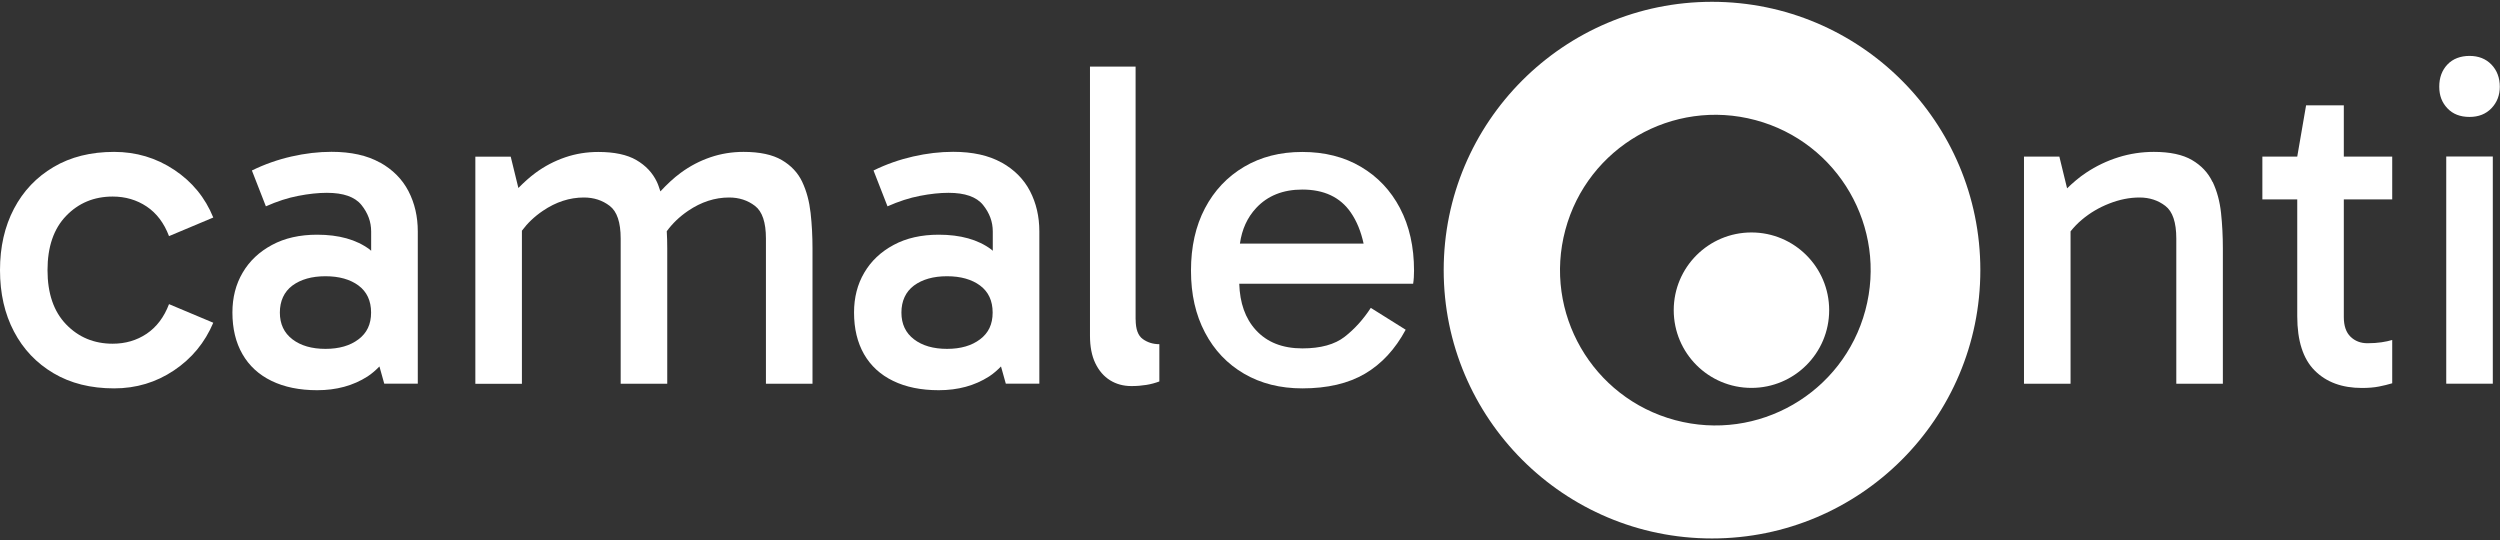
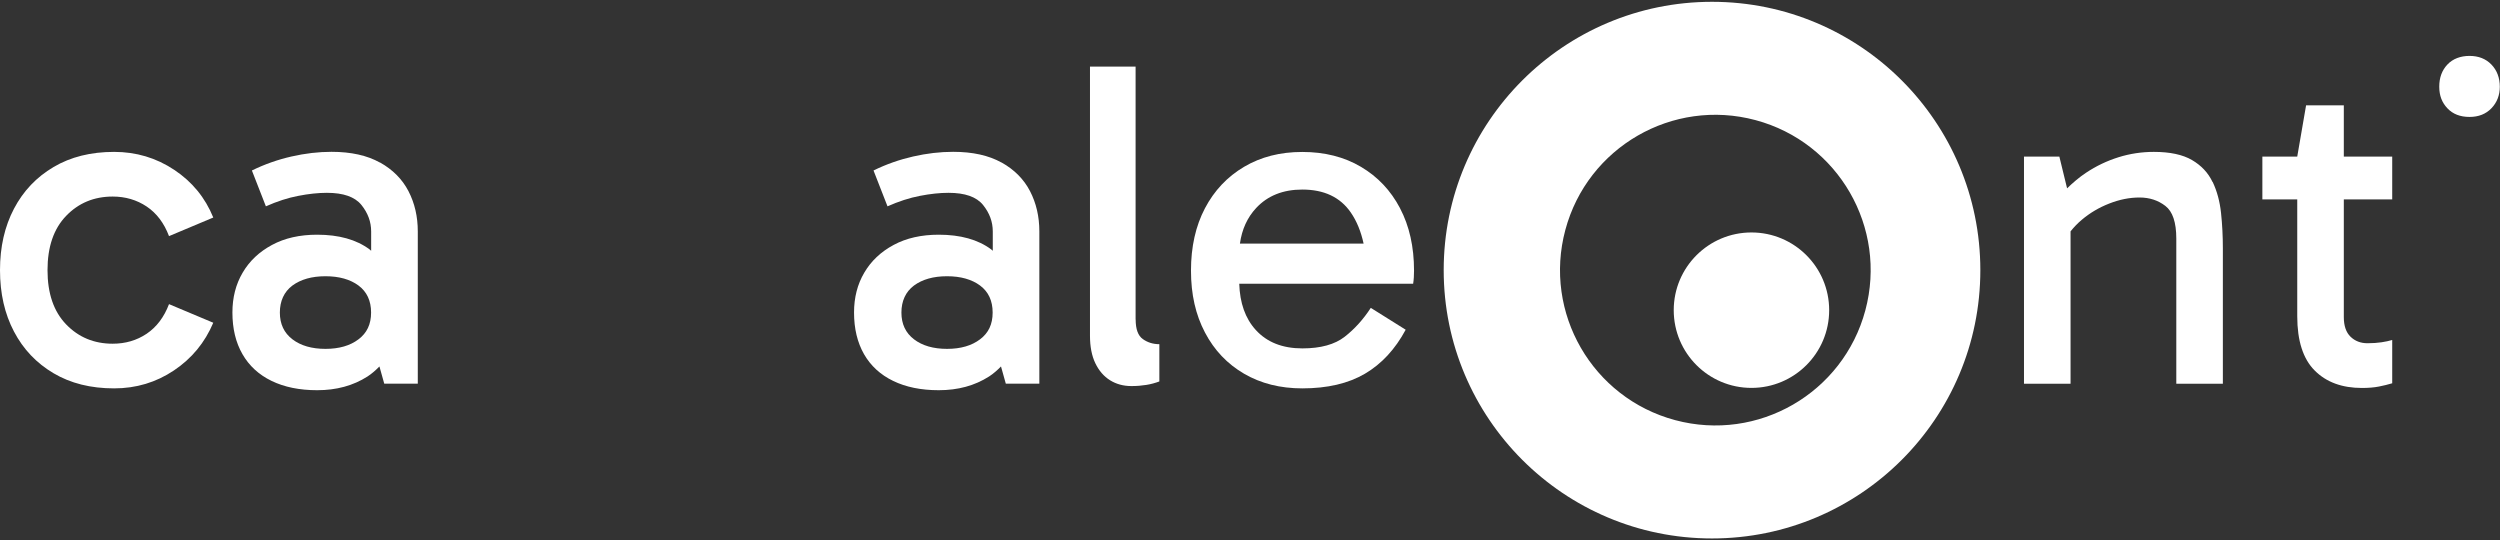
<svg xmlns="http://www.w3.org/2000/svg" width="1310" height="283" viewBox="0 0 1310 283" fill="none">
  <rect x="0" y="0" width="1310" height="283" fill="#333333" stroke="none" />
  <path d="M59.043 102.993C65.694 102.993 71.634 104.736 76.862 108.221C82.055 111.707 85.968 116.864 88.564 123.729L111.755 113.983C107.522 103.562 100.693 95.239 91.267 88.979C81.842 82.719 71.349 79.589 59.79 79.589C47.59 79.589 37.026 82.221 28.063 87.521C19.1 92.82 12.2 100.076 7.327 109.359C2.454 118.643 0 129.349 0 141.549C0 153.748 2.454 164.49 7.327 173.738C12.2 183.021 19.1 190.277 28.063 195.576C36.991 200.876 47.59 203.508 59.79 203.508C71.349 203.508 81.771 200.378 91.125 194.118C100.48 187.858 107.344 179.535 111.755 169.114L88.564 159.368C85.968 166.197 82.055 171.354 76.862 174.876C71.669 178.361 65.73 180.104 59.043 180.104C49.297 180.104 41.152 176.725 34.643 169.967C28.134 163.209 24.898 153.748 24.898 141.549C24.898 129.349 28.134 119.888 34.643 113.13C41.152 106.372 49.297 102.993 59.043 102.993Z" fill="white" />
  <path d="M199.074 85.173C192.387 81.439 183.957 79.554 173.714 79.554C166.885 79.554 159.878 80.372 152.729 82.008C145.58 83.644 138.644 86.062 131.993 89.335L139.32 108.115C145.188 105.518 150.808 103.669 156.286 102.637C161.727 101.57 166.743 101.037 171.295 101.037C179.903 101.037 185.914 103.135 189.364 107.368C192.778 111.6 194.486 116.224 194.486 121.275V131.412C194.201 131.163 193.952 130.878 193.632 130.665C186.732 125.543 177.555 122.982 166.173 122.982C157.068 122.982 149.172 124.76 142.521 128.353C135.834 131.945 130.712 136.782 127.155 142.865C123.563 148.947 121.785 155.918 121.785 163.743C121.785 172.208 123.527 179.464 127.049 185.582C130.534 191.664 135.621 196.359 142.307 199.595C148.959 202.832 156.926 204.468 166.209 204.468C176.31 204.468 185.06 202.085 192.565 197.284C194.877 195.79 196.904 193.976 198.825 192.02L201.35 201.054H218.921V121.275C218.921 113.45 217.285 106.443 214.048 100.183C210.811 93.923 205.832 88.908 199.181 85.173H199.074ZM187.87 177.792C183.46 181.136 177.698 182.807 170.548 182.807C163.399 182.807 157.602 181.136 153.227 177.792C148.852 174.449 146.647 169.79 146.647 163.779C146.647 157.768 148.852 152.895 153.227 149.622C157.637 146.386 163.399 144.75 170.548 144.75C177.698 144.75 183.495 146.386 187.87 149.622C192.245 152.895 194.45 157.59 194.45 163.779C194.45 169.967 192.245 174.484 187.87 177.792Z" fill="white" />
-   <path d="M420.379 95.31C418.102 90.508 414.51 86.703 409.637 83.857C404.764 81.012 398.078 79.589 389.613 79.589C383.602 79.589 377.804 80.514 372.291 82.399C366.742 84.284 361.549 86.987 356.677 90.58C352.978 93.283 349.456 96.626 346.042 100.29C345.473 98.618 344.975 96.911 344.228 95.346C341.951 90.544 338.359 86.738 333.486 83.893C328.613 81.047 321.927 79.625 313.497 79.625C307.486 79.625 301.689 80.549 296.175 82.434C290.662 84.32 285.434 87.023 280.561 90.615C277.467 92.891 274.515 95.595 271.634 98.511L267.614 82.079H249.083V201.125H273.483V120.884C276.364 117.007 279.957 113.521 284.474 110.462C291.303 105.838 298.452 103.491 305.957 103.491C311.15 103.491 315.667 104.949 319.508 107.901C323.314 110.818 325.235 116.509 325.235 124.974V201.089H349.634V130.096C349.634 127.072 349.563 124.12 349.385 121.168C352.302 117.184 355.965 113.592 360.589 110.462C367.418 105.838 374.567 103.491 382.072 103.491C387.265 103.491 391.782 104.949 395.624 107.901C399.429 110.818 401.35 116.509 401.35 124.974V201.089H425.75V130.096C425.75 123.765 425.429 117.576 424.754 111.565C424.078 105.554 422.655 100.147 420.379 95.346V95.31Z" fill="white" />
  <path d="M524.805 85.173C518.119 81.439 509.689 79.554 499.445 79.554C492.616 79.554 485.609 80.372 478.46 82.008C471.311 83.644 464.375 86.062 457.724 89.335L465.051 108.115C470.92 105.518 476.575 103.669 482.017 102.637C487.459 101.57 492.474 101.037 497.027 101.037C505.634 101.037 511.645 103.135 515.095 107.368C518.51 111.6 520.217 116.224 520.217 121.275V131.412C519.932 131.163 519.684 130.878 519.363 130.665C512.463 125.543 503.287 122.982 491.905 122.982C482.8 122.982 474.903 124.76 468.252 128.353C461.565 131.945 456.444 136.782 452.887 142.865C449.295 148.947 447.516 155.918 447.516 163.743C447.516 172.208 449.259 179.464 452.745 185.582C456.23 191.664 461.316 196.359 468.003 199.595C474.654 202.832 482.622 204.468 491.905 204.468C502.006 204.468 510.756 202.085 518.261 197.284C520.573 195.79 522.6 193.976 524.521 192.02L527.046 201.054H544.617V121.275C544.617 113.45 542.981 106.443 539.744 100.183C536.507 93.923 531.528 88.908 524.876 85.173H524.805ZM513.566 177.792C509.155 181.136 503.393 182.807 496.244 182.807C489.095 182.807 483.297 181.136 478.923 177.792C474.548 174.449 472.343 169.79 472.343 163.779C472.343 157.768 474.548 152.895 478.923 149.622C483.333 146.386 489.095 144.75 496.244 144.75C503.393 144.75 509.191 146.386 513.566 149.622C517.941 152.895 520.146 157.59 520.146 163.779C520.146 169.967 517.941 174.484 513.566 177.792Z" fill="white" />
  <path d="M595.052 167.406V34.916H571.15V175.943C571.15 181.634 572.075 186.435 573.96 190.348C575.845 194.26 578.406 197.212 581.643 199.24C584.88 201.267 588.65 202.299 592.882 202.299C595.657 202.299 598.253 202.085 600.672 201.694C603.126 201.303 605.402 200.663 607.501 199.88V180.353C604.229 180.353 601.348 179.464 598.858 177.686C596.332 175.907 595.088 172.493 595.088 167.442L595.052 167.406Z" fill="white" />
  <path d="M733.625 109.111C728.753 99.827 721.924 92.607 713.138 87.414C704.353 82.221 694.109 79.625 682.408 79.625C670.706 79.625 660.711 82.221 651.89 87.414C643.105 92.607 636.276 99.863 631.403 109.111C626.53 118.394 624.076 129.278 624.076 141.797C624.076 154.317 626.53 164.988 631.403 174.235C636.276 183.519 643.105 190.703 651.89 195.825C660.676 200.947 670.848 203.508 682.408 203.508C695.568 203.508 706.523 200.947 715.237 195.825C723.951 190.703 731.065 183.021 736.578 172.777L718.296 161.324C714.383 167.335 709.831 172.386 704.638 176.441C699.445 180.495 692.047 182.558 682.443 182.558C672.022 182.558 663.912 179.357 658.044 172.919C652.495 166.837 649.685 158.728 649.365 148.662H740.49C740.632 147.702 740.775 146.599 740.846 145.354C740.917 144.145 740.953 142.971 740.953 141.833C740.953 129.313 738.498 118.394 733.625 109.146V109.111ZM658.257 108.968C664.268 102.53 672.306 99.329 682.408 99.329C693.789 99.329 702.255 103.313 707.768 111.28C711.004 115.94 713.174 121.453 714.525 127.641H649.721C650.752 120.243 653.562 113.983 658.257 108.968Z" fill="white" />
  <path d="M897.095 0.948C819.45 0.948 756.495 63.904 756.495 141.549C756.495 219.193 819.45 282.149 897.095 282.149C974.74 282.149 1037.7 219.193 1037.7 141.549C1037.7 63.904 974.74 0.948 897.095 0.948ZM977.443 162.605C965.813 206.033 921.175 231.785 877.782 220.154C834.353 208.523 808.602 163.885 820.233 120.492C831.864 77.064 876.501 51.313 919.894 62.943C963.323 74.574 989.074 119.212 977.443 162.605Z" fill="white" />
  <path d="M917.76 203.259C940.252 203.259 958.486 185.026 958.486 162.534C958.486 140.042 940.252 121.808 917.76 121.808C895.268 121.808 877.035 140.042 877.035 162.534C877.035 185.026 895.268 203.259 917.76 203.259Z" fill="white" />
  <path d="M1159.34 95.31C1157.06 90.508 1153.47 86.703 1148.6 83.857C1143.72 81.012 1137.04 79.589 1128.61 79.589C1122.28 79.589 1116.09 80.514 1110.08 82.399C1104.07 84.284 1098.37 86.987 1093 90.58C1089.52 92.891 1086.28 95.666 1083.15 98.689L1079.1 82.043H1060.57V201.089H1084.97V121.239C1086.67 119.105 1088.59 117.078 1090.83 115.193C1095.07 111.6 1099.87 108.755 1105.24 106.656C1110.61 104.558 1115.87 103.491 1121.1 103.491C1126.33 103.491 1130.81 104.949 1134.65 107.901C1138.46 110.818 1140.38 116.509 1140.38 124.974V201.089H1164.78V130.096C1164.78 123.765 1164.46 117.576 1163.82 111.565C1163.18 105.554 1161.72 100.147 1159.44 95.346L1159.34 95.31Z" fill="white" />
  <path d="M1228.16 55.19H1208.39L1203.76 82.043H1185.48V104.487H1203.76V165.735C1203.76 178.575 1206.82 188.071 1212.9 194.154C1218.99 200.271 1227.24 203.294 1237.66 203.294C1241.07 203.294 1244.03 203.046 1246.55 202.548C1249.08 202.05 1251.39 201.481 1253.52 200.84V178.148C1251.89 178.646 1250.04 179.037 1247.9 179.357C1245.77 179.677 1243.35 179.855 1240.58 179.855C1236.98 179.855 1234.03 178.717 1231.68 176.441C1229.34 174.164 1228.16 170.75 1228.16 166.197V104.487H1253.52V82.043H1228.16V55.19Z" fill="white" />
  <path d="M1294.03 61.272C1298.76 61.272 1302.57 59.778 1305.49 56.754C1308.4 53.731 1309.9 49.961 1309.9 45.408C1309.9 40.855 1308.44 36.836 1305.49 33.813C1302.57 30.79 1298.73 29.296 1294.03 29.296C1289.34 29.296 1285.28 30.79 1282.44 33.813C1279.59 36.836 1278.17 40.678 1278.17 45.408C1278.17 50.139 1279.59 53.731 1282.44 56.754C1285.28 59.778 1289.16 61.272 1294.03 61.272Z" fill="white" />
-   <path d="M1306.23 82.008H1281.83V201.054H1306.23V82.008Z" fill="white" />
</svg>